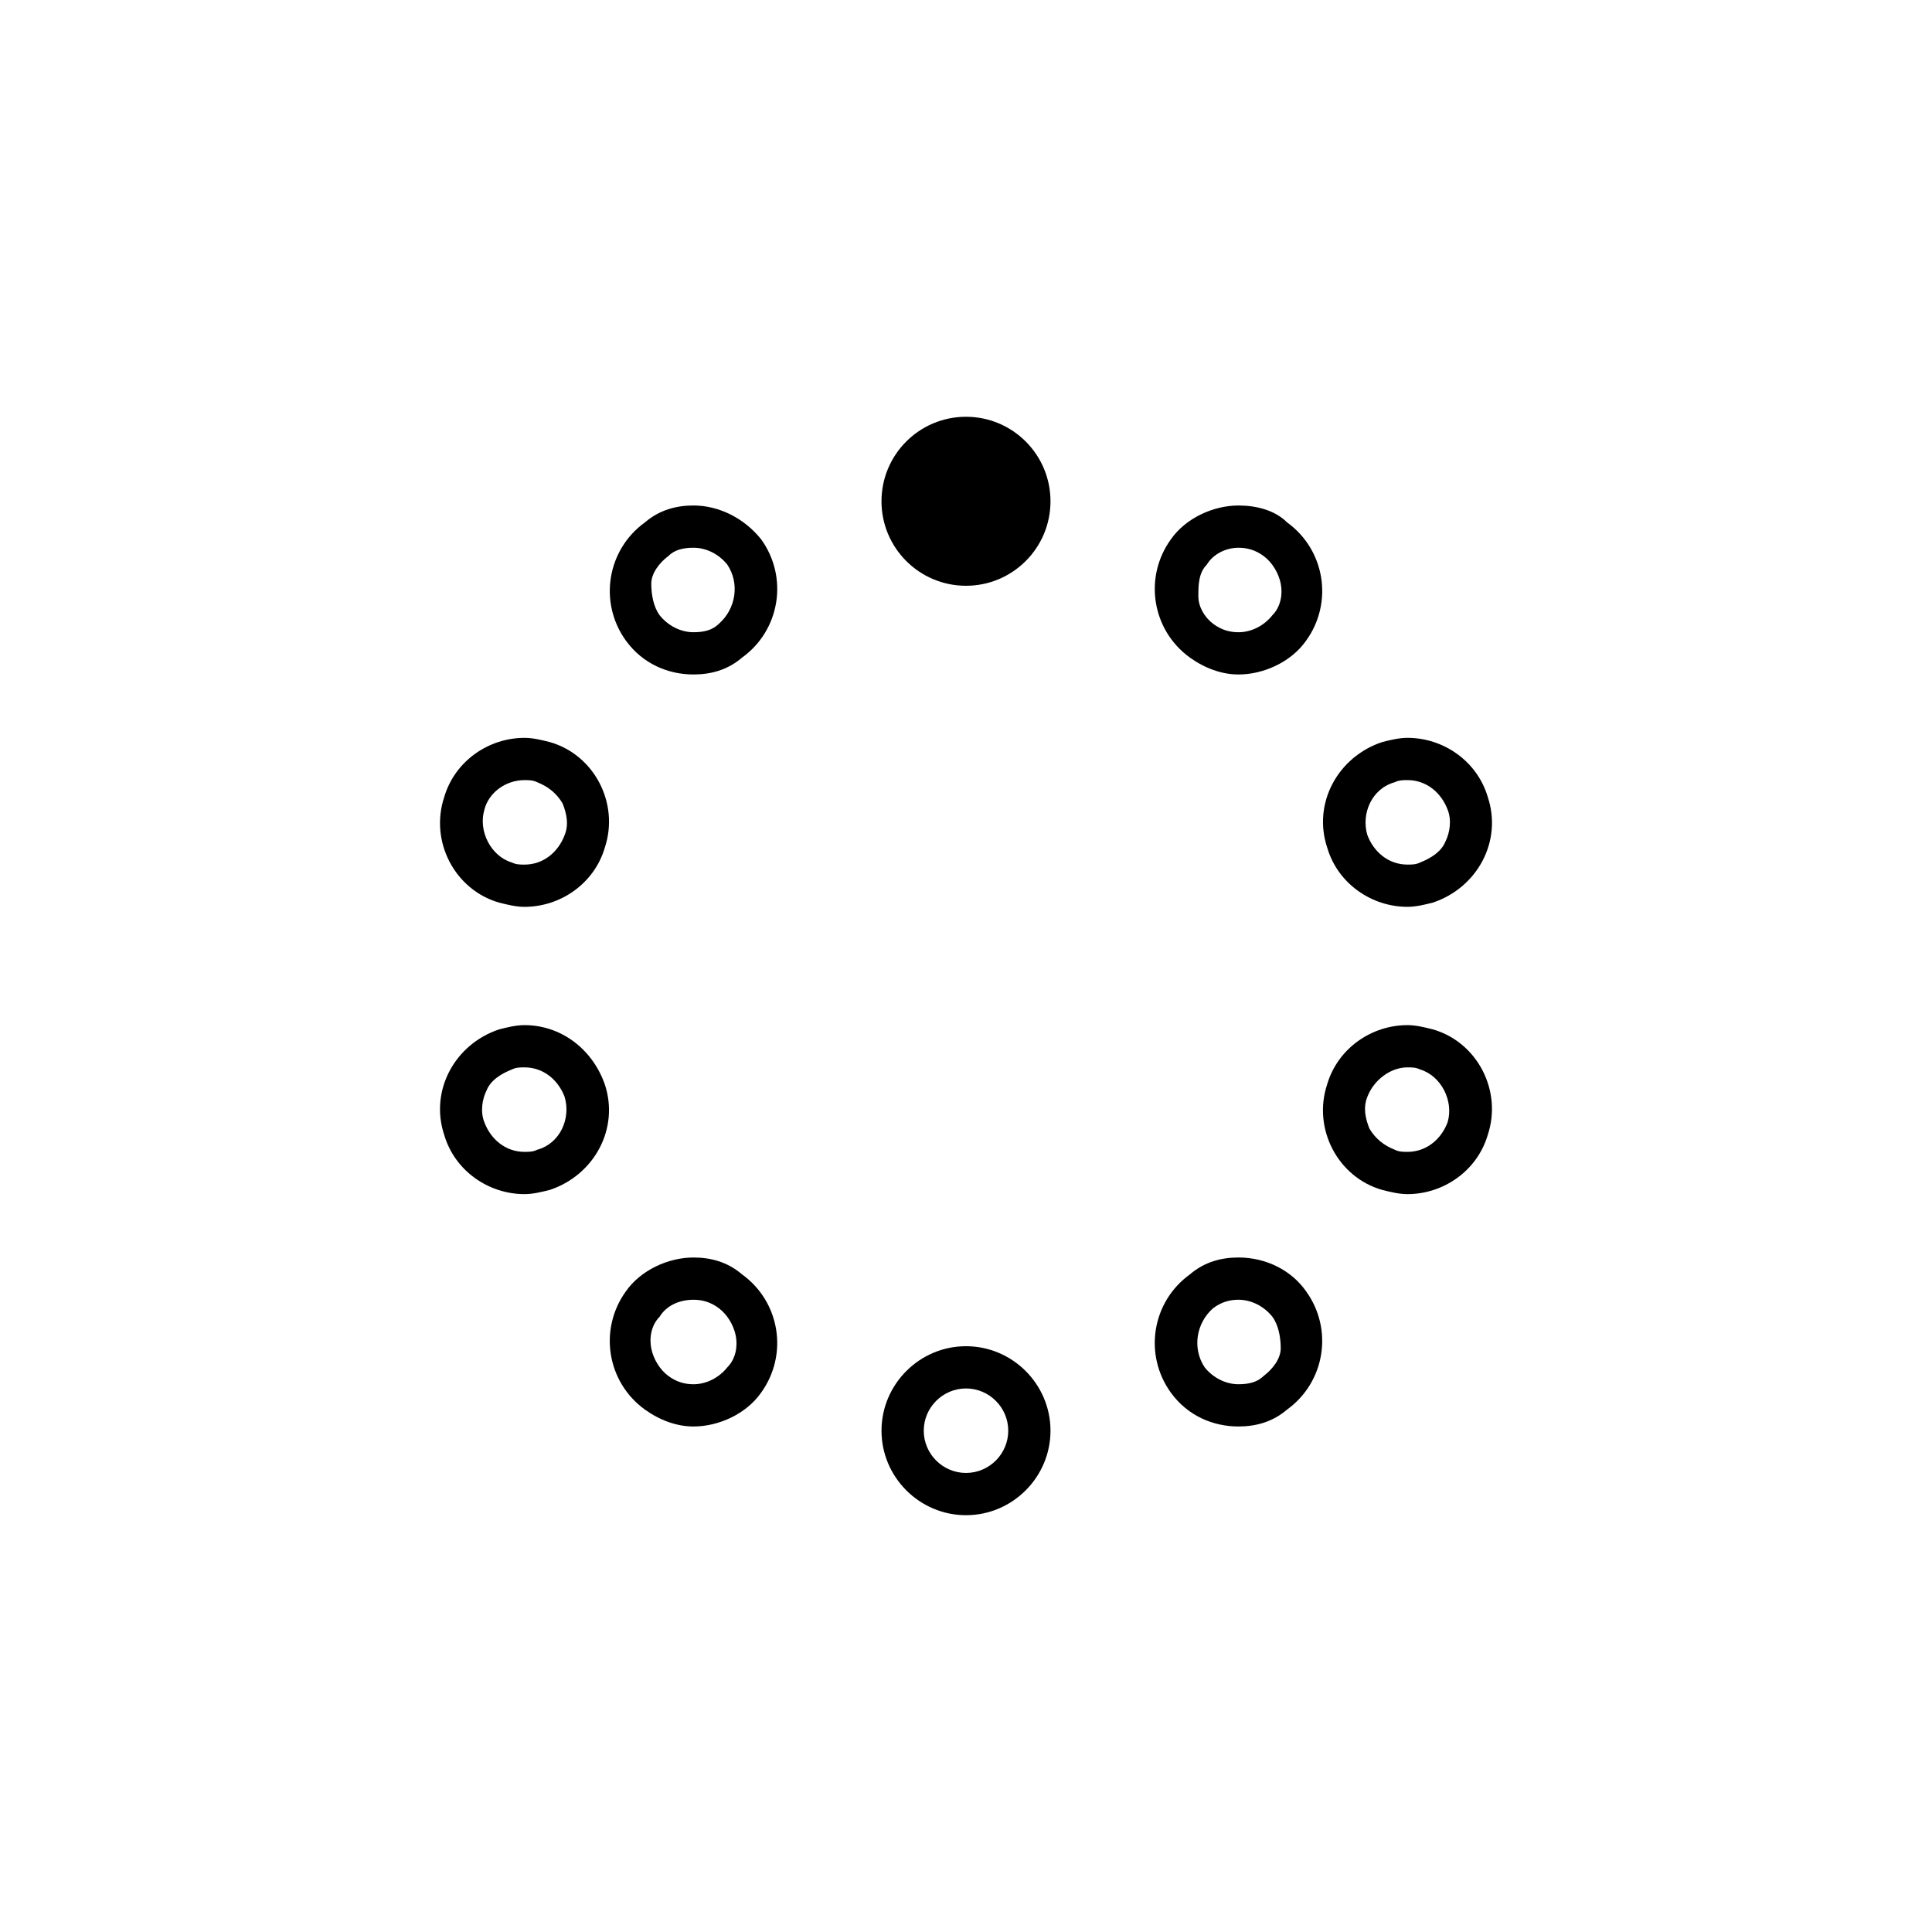
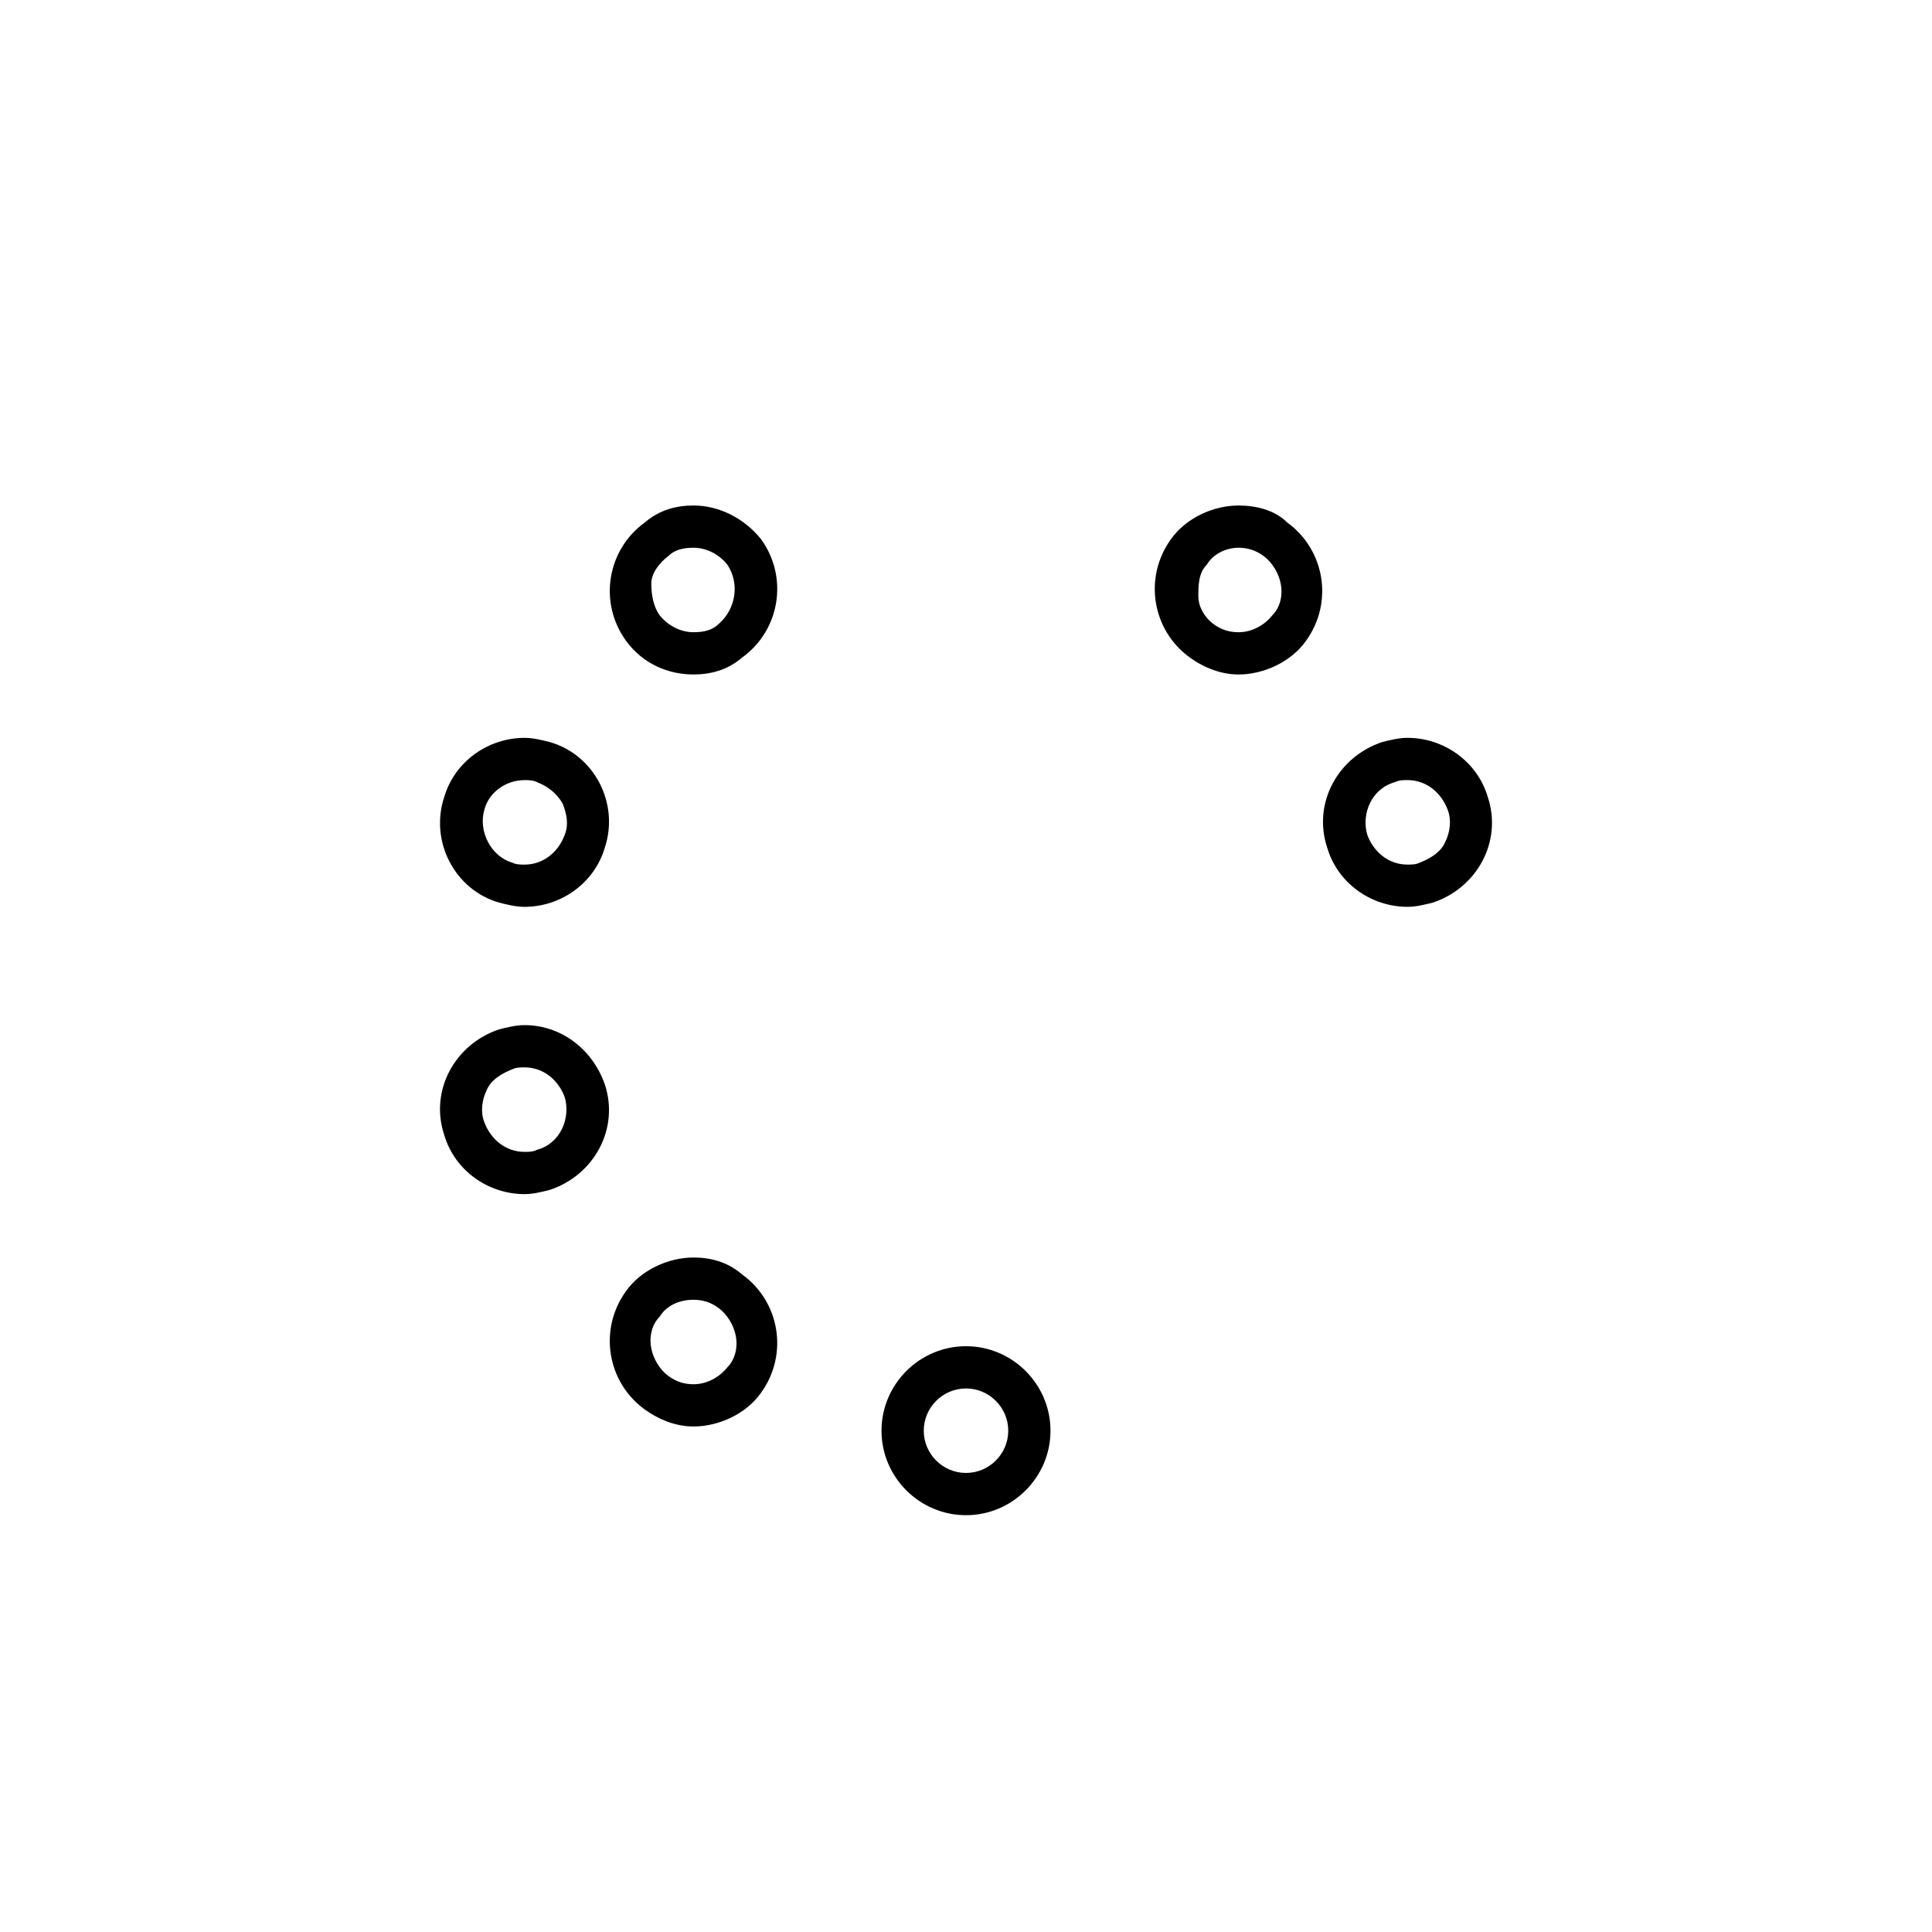
<svg xmlns="http://www.w3.org/2000/svg" fill="#000000" width="800px" height="800px" version="1.1" viewBox="144 144 512 512">
  <g>
-     <path d="m422.39 276.84c0 12.367-10.027 22.395-22.391 22.395-12.367 0-22.395-10.027-22.395-22.395 0-12.363 10.027-22.391 22.395-22.391 12.363 0 22.391 10.027 22.391 22.391" />
    <path d="m327.79 277.96c-4.477 0-8.957 1.121-12.875 4.477-10.078 7.277-12.316 21.273-5.039 31.348 4.477 6.156 11.195 8.957 17.914 8.957 4.477 0 8.957-1.121 12.875-4.477 10.078-7.277 12.316-21.273 5.039-31.348-4.477-5.598-11.195-8.957-17.914-8.957zm6.719 31.348c-1.68 1.68-3.918 2.238-6.719 2.238-3.359 0-6.719-1.68-8.957-4.477-1.68-2.238-2.238-5.598-2.238-8.398s2.238-5.598 4.477-7.277c1.68-1.68 3.918-2.238 6.719-2.238 3.359 0 6.719 1.68 8.957 4.477 3.359 5.039 2.238 11.758-2.238 15.676z" />
    <path d="m289.72 340.66c-2.238-0.559-4.477-1.121-6.719-1.121-9.516 0-18.473 6.156-21.273 15.676-3.918 11.754 2.801 24.629 14.555 27.988 2.238 0.559 4.477 1.121 6.719 1.121 9.516 0 18.473-6.156 21.273-15.676 3.918-11.754-2.797-24.629-14.555-27.988zm3.922 24.633c-1.68 4.477-5.598 7.836-10.637 7.836-1.121 0-2.238 0-3.359-0.559-5.598-1.68-8.957-8.398-7.277-13.996 1.121-4.477 5.598-7.836 10.637-7.836 1.121 0 2.238 0 3.359 0.559 2.801 1.121 5.039 2.801 6.719 5.598 1.117 2.801 1.676 5.598 0.559 8.398z" />
-     <path d="m283 415.67c-2.238 0-4.477 0.559-6.719 1.121-11.754 3.918-18.473 16.234-14.555 27.988 2.801 9.516 11.754 15.676 21.273 15.676 2.238 0 4.477-0.559 6.719-1.121 11.754-3.918 18.473-16.234 14.555-27.988-3.363-9.516-11.758-15.676-21.273-15.676zm3.359 33.027c-1.121 0.559-2.238 0.559-3.359 0.559-5.039 0-8.957-3.359-10.637-7.836-1.121-2.801-0.559-6.156 0.559-8.398 1.121-2.801 3.918-4.477 6.719-5.598 1.121-0.559 2.238-0.559 3.359-0.559 5.039 0 8.957 3.359 10.637 7.836 1.676 5.602-1.121 12.316-7.277 13.996z" />
+     <path d="m283 415.67c-2.238 0-4.477 0.559-6.719 1.121-11.754 3.918-18.473 16.234-14.555 27.988 2.801 9.516 11.754 15.676 21.273 15.676 2.238 0 4.477-0.559 6.719-1.121 11.754-3.918 18.473-16.234 14.555-27.988-3.363-9.516-11.758-15.676-21.273-15.676m3.359 33.027c-1.121 0.559-2.238 0.559-3.359 0.559-5.039 0-8.957-3.359-10.637-7.836-1.121-2.801-0.559-6.156 0.559-8.398 1.121-2.801 3.918-4.477 6.719-5.598 1.121-0.559 2.238-0.559 3.359-0.559 5.039 0 8.957 3.359 10.637 7.836 1.676 5.602-1.121 12.316-7.277 13.996z" />
    <path d="m340.66 481.73c-3.918-3.359-8.398-4.477-12.875-4.477-6.719 0-13.996 3.359-17.914 8.957-7.277 10.078-5.039 24.07 5.039 31.348 3.918 2.801 8.398 4.477 12.875 4.477 6.719 0 13.996-3.359 17.914-8.957 7.277-10.074 5.039-24.07-5.039-31.348zm-3.918 24.633c-2.238 2.801-5.598 4.477-8.957 4.477-2.238 0-4.477-0.559-6.719-2.238-2.238-1.68-3.918-4.477-4.477-7.277-0.559-2.801 0-6.156 2.238-8.398 1.68-2.801 5.039-4.477 8.957-4.477 2.238 0 4.477 0.559 6.719 2.238 2.238 1.68 3.918 4.477 4.477 7.277 0.562 2.801 0 6.16-2.238 8.398z" />
    <path d="m400 500.76c-12.316 0-22.391 10.078-22.391 22.391 0 12.316 10.078 22.391 22.391 22.391 12.316 0 22.391-10.078 22.391-22.391 0-12.316-10.078-22.391-22.391-22.391zm0 33.586c-6.156 0-11.195-5.039-11.195-11.195s5.039-11.195 11.195-11.195 11.195 5.039 11.195 11.195-5.039 11.195-11.195 11.195z" />
-     <path d="m472.21 477.25c-4.477 0-8.957 1.121-12.875 4.477-10.078 7.277-12.316 21.273-5.039 31.348 4.477 6.156 11.195 8.957 17.914 8.957 4.477 0 8.957-1.121 12.875-4.477 10.078-7.277 12.316-21.273 5.039-31.348-3.918-5.598-10.637-8.957-17.914-8.957zm6.719 31.348c-1.68 1.68-3.918 2.238-6.719 2.238-3.359 0-6.719-1.68-8.957-4.477-3.359-5.039-2.238-11.754 2.238-15.676 2.238-1.68 4.477-2.238 6.719-2.238 3.359 0 6.719 1.68 8.957 4.477 1.68 2.238 2.238 5.598 2.238 8.398 0 2.801-2.238 5.598-4.477 7.277z" />
-     <path d="m523.71 416.79c-2.238-0.559-4.477-1.121-6.719-1.121-9.516 0-18.473 6.156-21.273 15.676-3.918 11.754 2.801 24.629 14.555 27.988 2.238 0.559 4.477 1.121 6.719 1.121 9.516 0 18.473-6.156 21.273-15.676 3.918-11.754-2.797-24.629-14.555-27.988zm3.918 24.629c-1.68 4.477-5.598 7.836-10.637 7.836-1.121 0-2.238 0-3.359-0.559-2.801-1.121-5.039-2.801-6.719-5.598-1.121-2.801-1.68-5.598-0.559-8.398 1.68-4.477 6.156-7.836 10.637-7.836 1.121 0 2.238 0 3.359 0.559 5.598 1.684 8.957 8.398 7.277 13.996z" />
    <path d="m517 384.32c2.238 0 4.477-0.559 6.719-1.121 11.754-3.918 18.473-16.234 14.555-27.988-2.801-9.516-11.754-15.676-21.273-15.676-2.238 0-4.477 0.559-6.719 1.121-11.754 3.918-18.473 16.234-14.555 27.988 2.797 9.52 11.754 15.676 21.273 15.676zm-3.359-33.027c1.121-0.559 2.238-0.559 3.359-0.559 5.039 0 8.957 3.359 10.637 7.836 1.121 2.801 0.559 6.156-0.559 8.398-1.121 2.801-3.918 4.477-6.719 5.598-1.121 0.559-2.238 0.559-3.359 0.559-5.039 0-8.957-3.359-10.637-7.836-1.68-5.598 1.117-12.316 7.277-13.996z" />
    <path d="m485.09 282.44c-3.359-3.359-8.398-4.477-12.875-4.477-6.719 0-13.996 3.359-17.914 8.957-7.277 10.078-5.039 24.07 5.039 31.348 3.918 2.801 8.398 4.477 12.875 4.477 6.719 0 13.996-3.359 17.914-8.957 7.277-10.074 5.039-24.07-5.039-31.348zm-3.918 24.633c-2.238 2.801-5.598 4.477-8.957 4.477-2.238 0-4.477-0.559-6.719-2.238-2.238-1.68-3.918-4.477-3.918-7.277 0-2.801 0-6.156 2.238-8.398 1.68-2.801 5.039-4.477 8.398-4.477 2.238 0 4.477 0.559 6.719 2.238 2.238 1.68 3.918 4.477 4.477 7.277s0 6.16-2.238 8.398z" />
  </g>
</svg>